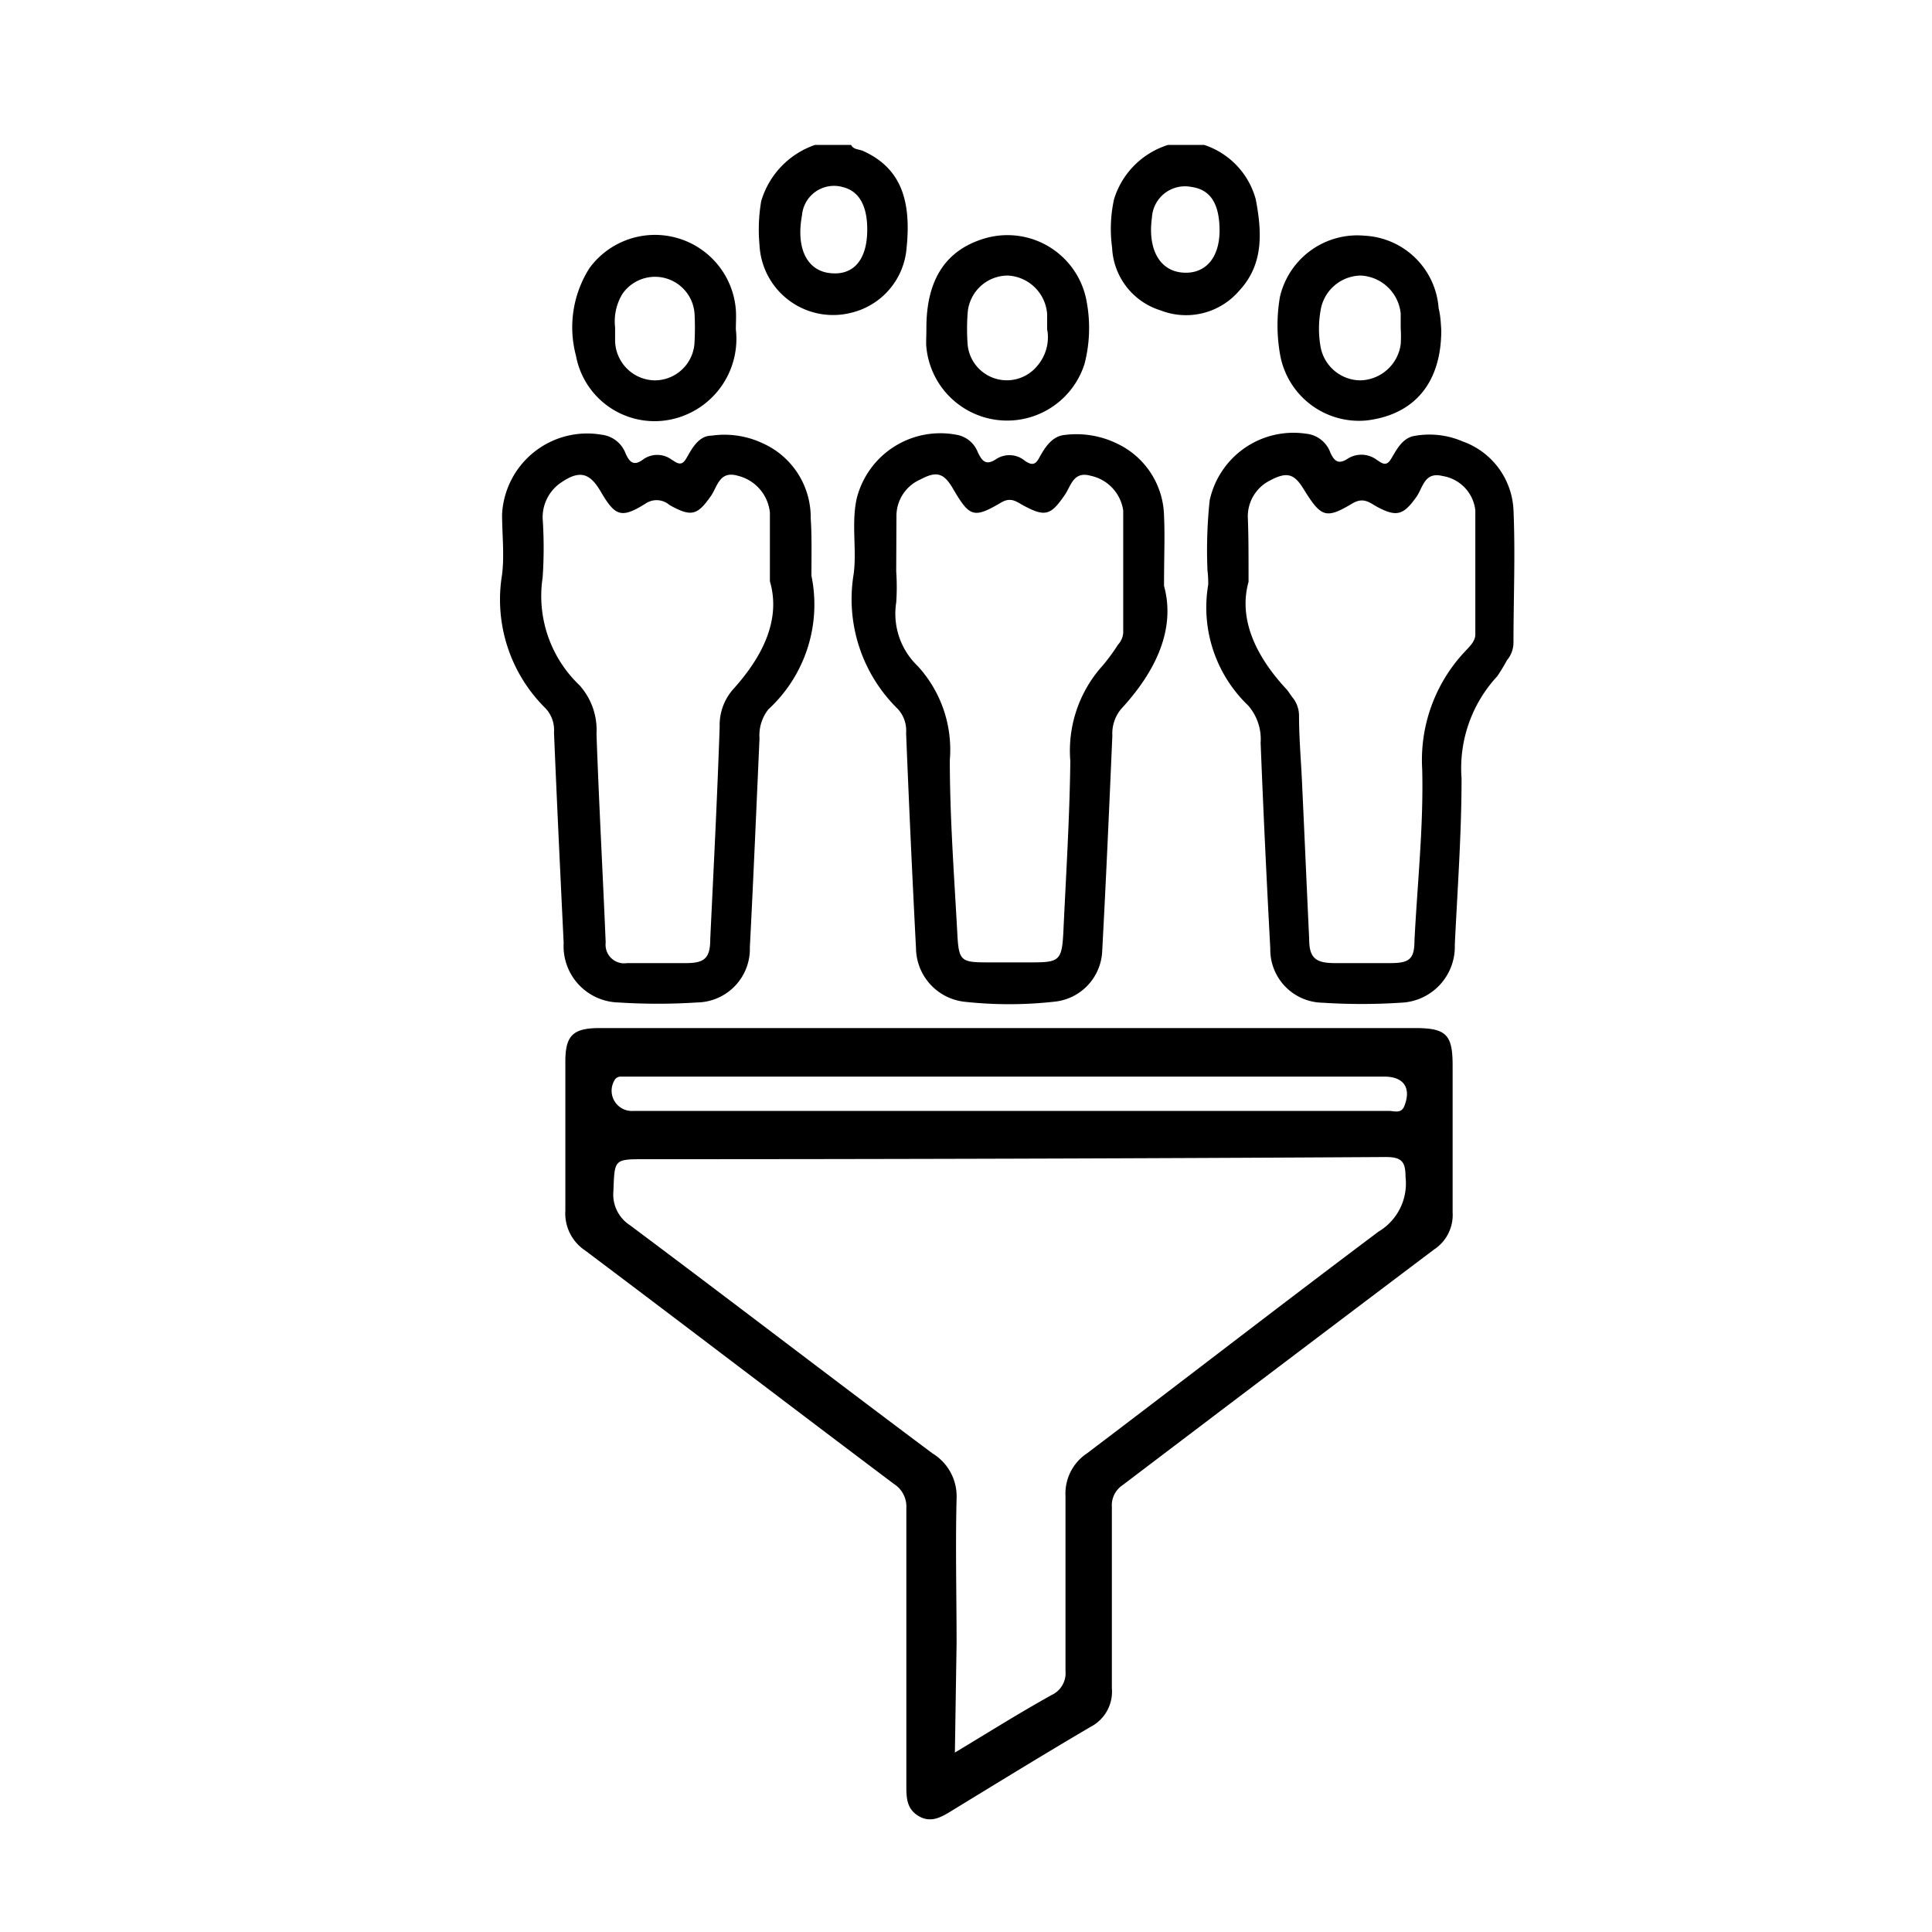
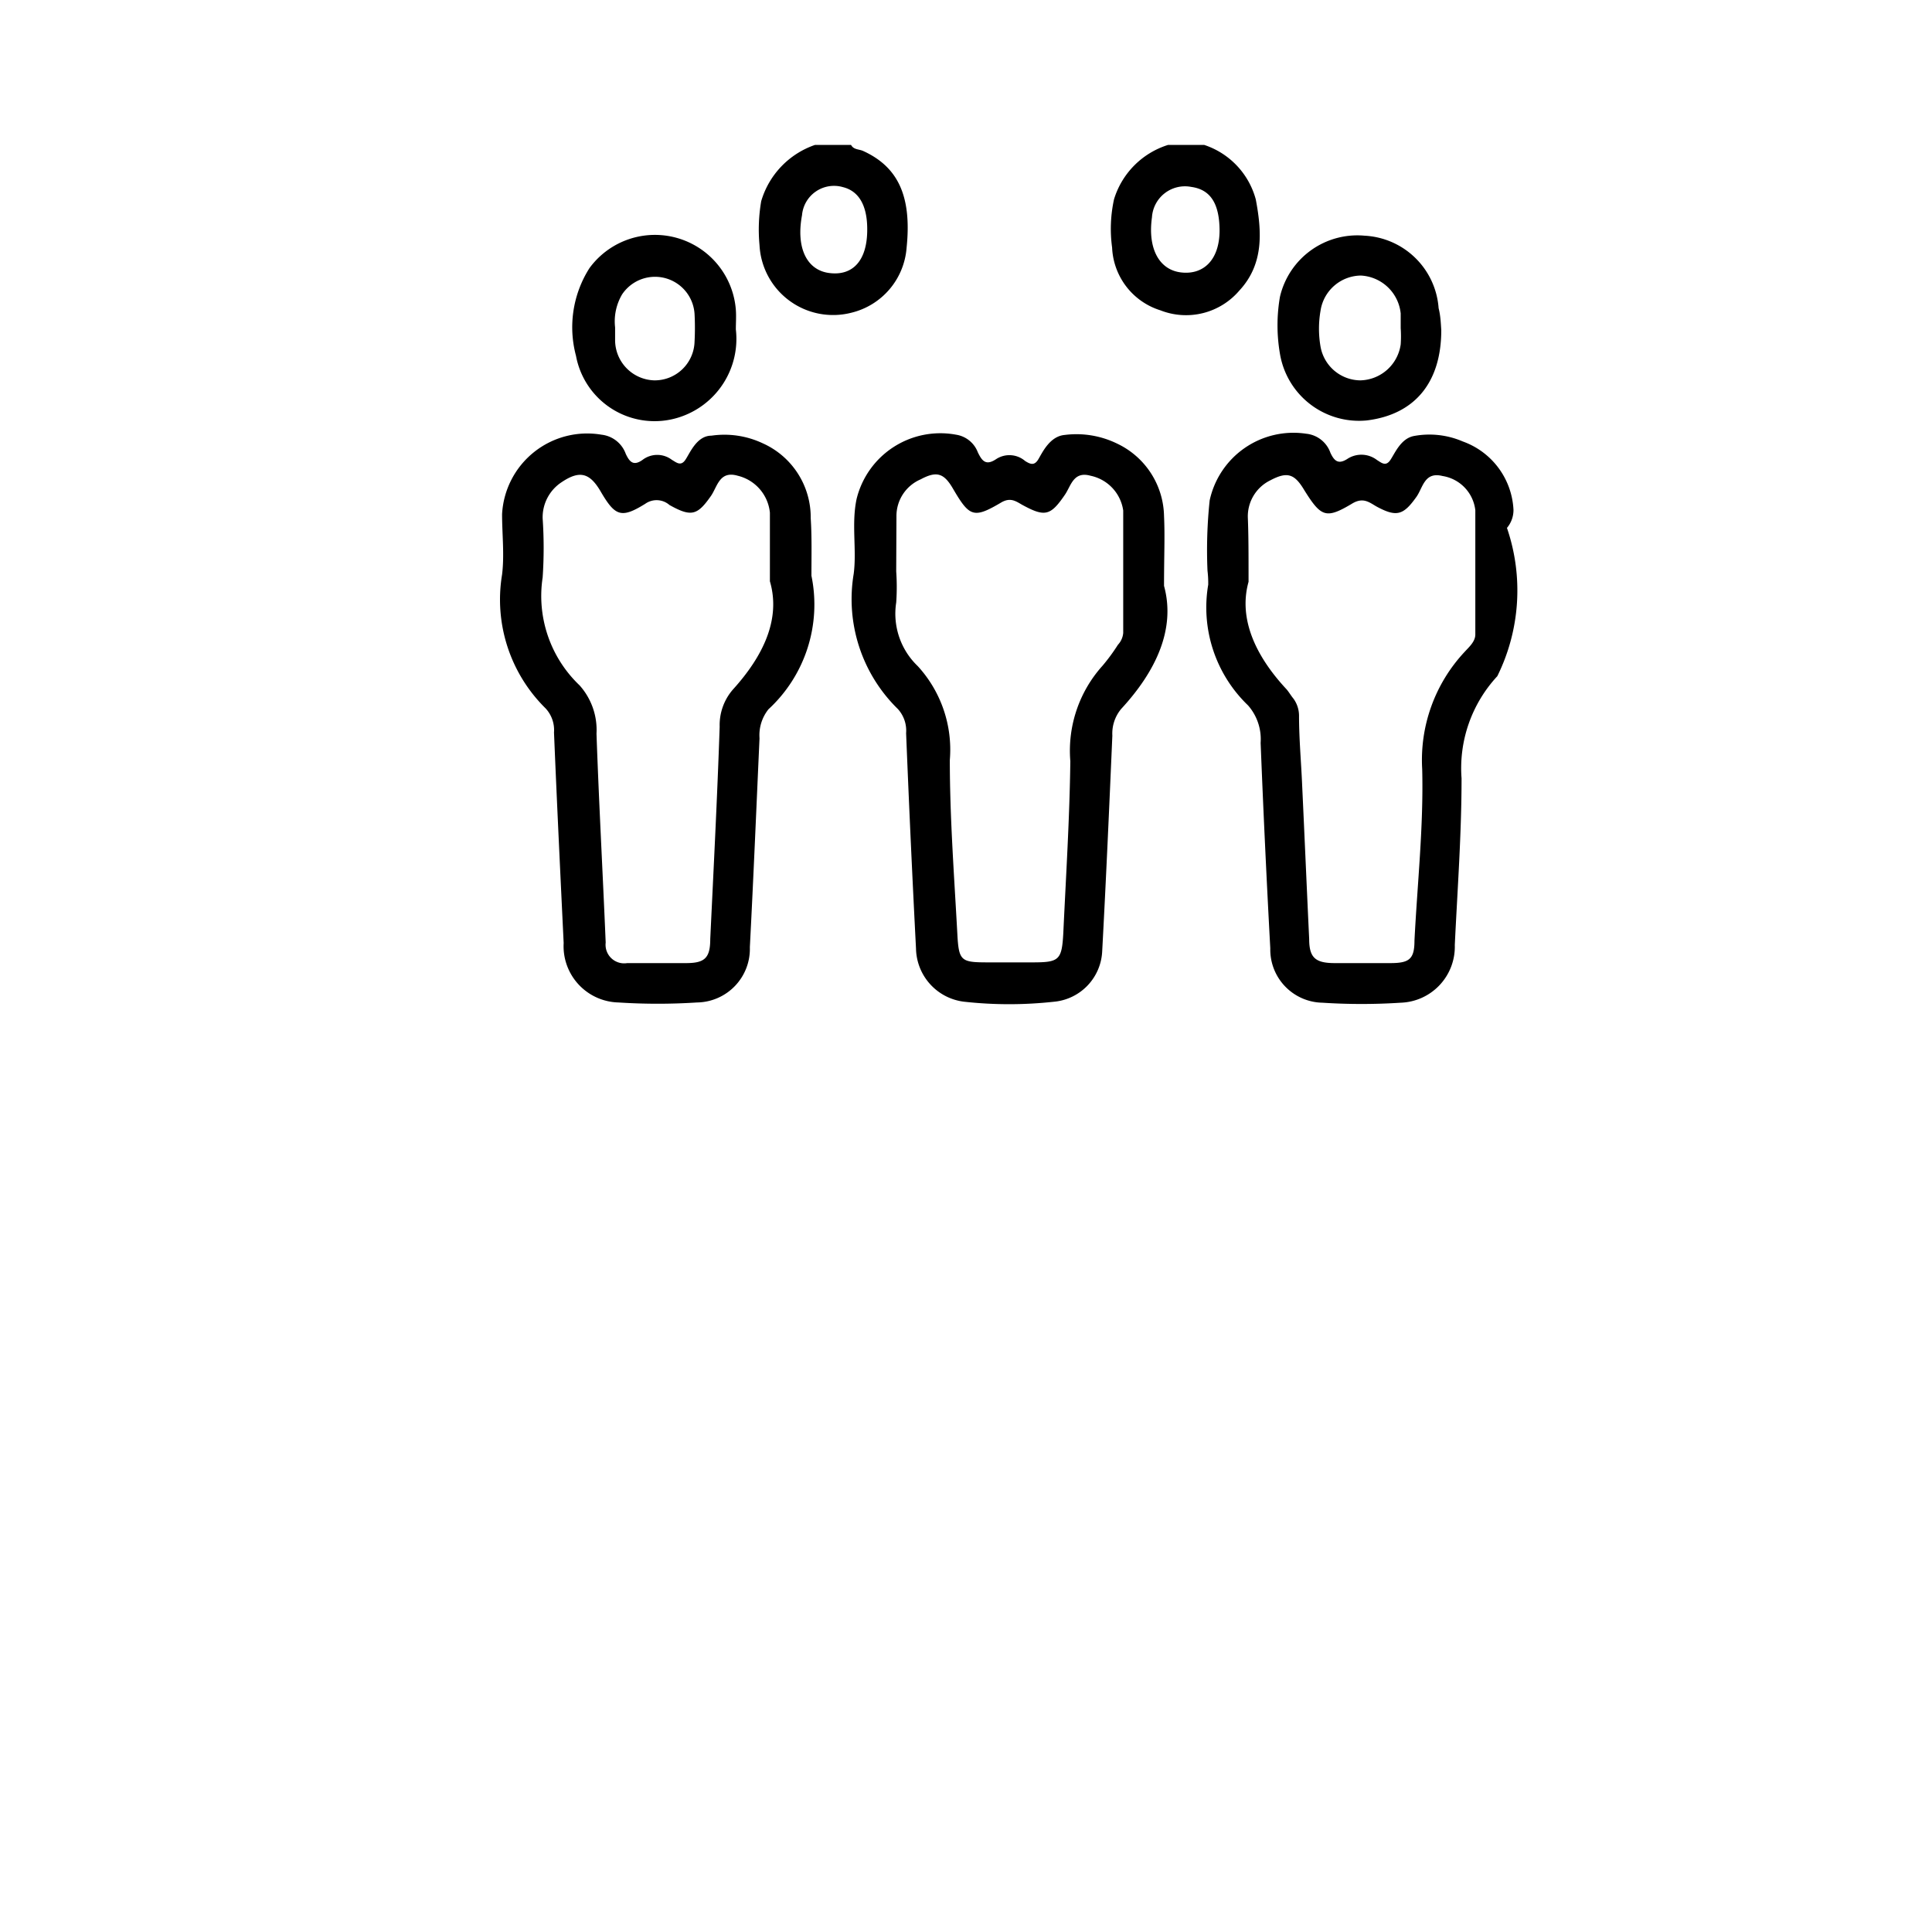
<svg xmlns="http://www.w3.org/2000/svg" id="Layer_1" data-name="Layer 1" width="80" height="80" viewBox="0 0 80 80">
  <title>Lead Generation</title>
  <path d="M49.86,6A3.27,3.27,0,0,1,52,8.26c.25,1.33.34,2.67-.68,3.77a2.9,2.9,0,0,1-3.27.82,2.85,2.85,0,0,1-2-2.6,5.71,5.71,0,0,1,.08-2A3.4,3.4,0,0,1,48.37,6Zm.64,3.57c0-1.13-.37-1.72-1.17-1.83A1.37,1.37,0,0,0,47.7,9c-.18,1.28.29,2.17,1.2,2.28S50.49,10.79,50.5,9.56Z" />
  <path d="M35.24,6c.11.21.34.17.52.26,1.43.66,2,1.87,1.78,4a3,3,0,0,1-2.29,2.69,3.05,3.05,0,0,1-3.8-2.8,6.93,6.93,0,0,1,.07-1.82A3.51,3.51,0,0,1,33.75,6Zm.67,3.49c0-1-.36-1.58-1-1.74a1.33,1.33,0,0,0-1.7,1.16c-.25,1.33.18,2.25,1.09,2.39C35.31,11.45,35.92,10.79,35.91,9.48Z" />
-   <path d="M41.81,42.57H58.6c1.28,0,1.55.27,1.55,1.54,0,2,0,4.06,0,6.09a1.71,1.71,0,0,1-.77,1.54q-6.47,4.88-12.9,9.76a1,1,0,0,0-.44.9c0,2.5,0,5,0,7.51a1.64,1.64,0,0,1-.89,1.6c-1.94,1.14-3.86,2.32-5.79,3.5-.41.25-.83.48-1.32.19s-.51-.74-.51-1.24c0-3.83,0-7.67,0-11.51a1.11,1.11,0,0,0-.51-1c-4.27-3.21-8.52-6.46-12.79-9.67a1.84,1.84,0,0,1-.82-1.65c0-2.06,0-4.11,0-6.17,0-1.08.31-1.39,1.42-1.39Zm-2.27,30c1.41-.85,2.67-1.64,4-2.38a1,1,0,0,0,.58-1c0-2.41,0-4.83,0-7.24a2,2,0,0,1,.89-1.77C49,57.16,53,54.06,57.08,51a2.32,2.32,0,0,0,1.12-2.27c0-.64-.17-.82-.82-.82Q42,48,26.71,48c-1.29,0-1.26,0-1.31,1.32a1.51,1.51,0,0,0,.68,1.41c4.19,3.13,8.34,6.32,12.53,9.45a2.08,2.08,0,0,1,1,1.87c-.05,2,0,4,0,6ZM41.81,46h15.7c.22,0,.51.13.64-.2.29-.73,0-1.22-.83-1.22H25.71a.29.29,0,0,0-.27.16.84.84,0,0,0,.8,1.26Z" />
  <path d="M48.2,24.26c.49,1.79-.34,3.54-1.77,5.09a1.59,1.59,0,0,0-.37,1.11c-.13,3-.26,5.95-.42,8.92a2.2,2.2,0,0,1-2,2.1,17,17,0,0,1-3.71,0,2.26,2.26,0,0,1-2-2.2q-.23-4.45-.41-8.92a1.33,1.33,0,0,0-.34-1,6.36,6.36,0,0,1-1.83-5.6c.13-1-.1-2.07.12-3.1A3.57,3.57,0,0,1,39.59,18a1.15,1.15,0,0,1,.9.73c.17.35.33.57.76.28a1,1,0,0,1,1.2.08c.21.13.38.21.55-.08s.48-.95,1.09-1a3.84,3.84,0,0,1,2.17.36,3.39,3.39,0,0,1,1.94,3C48.24,22.21,48.2,23,48.2,24.26Zm-11.09-.6a9.26,9.26,0,0,1,0,1.29A3,3,0,0,0,38,27.58a5.12,5.12,0,0,1,1.33,3.89c0,2.39.18,4.78.31,7.17.06,1.16.14,1.21,1.28,1.21h1.83c1.11,0,1.22-.09,1.28-1.23.11-2.36.26-4.73.29-7.1a5.26,5.26,0,0,1,1.33-3.95,7.79,7.79,0,0,0,.64-.87.82.82,0,0,0,.22-.49c0-1.69,0-3.38,0-5.07a1.72,1.72,0,0,0-1.35-1.44c-.71-.2-.81.41-1.06.78-.6.88-.83.94-1.78.42-.26-.15-.48-.31-.85-.1-1.15.68-1.32.61-2-.55-.38-.66-.68-.76-1.35-.4a1.65,1.65,0,0,0-1,1.51Z" />
  <path d="M33.6,23.84a5.9,5.9,0,0,1-1.78,5.53,1.72,1.72,0,0,0-.37,1.2c-.13,2.88-.25,5.76-.4,8.65a2.22,2.22,0,0,1-2.19,2.29,25.18,25.18,0,0,1-3.25,0,2.33,2.33,0,0,1-2.27-2.46c-.14-2.91-.28-5.82-.4-8.72a1.32,1.32,0,0,0-.35-1,6.32,6.32,0,0,1-1.8-5.54c.1-.82,0-1.67,0-2.5A3.53,3.53,0,0,1,24.91,18a1.21,1.21,0,0,1,1,.79c.15.32.31.53.7.25a1,1,0,0,1,1.21,0c.19.11.37.28.56,0s.47-1,1.08-1a3.72,3.72,0,0,1,2.11.31,3.36,3.36,0,0,1,2,3.11C33.62,22.22,33.6,23,33.6,23.84Zm-1.72.23c0-1.17,0-2,0-2.84a1.75,1.75,0,0,0-1.33-1.53c-.75-.22-.84.43-1.1.82-.57.82-.82.9-1.73.39a.81.81,0,0,0-1-.05c-1,.62-1.25.52-1.86-.53-.45-.76-.87-.86-1.61-.36a1.74,1.74,0,0,0-.78,1.5,18.05,18.05,0,0,1,0,2.44A5.11,5.11,0,0,0,24,28.38a2.77,2.77,0,0,1,.7,2c.1,2.88.26,5.76.38,8.65a.77.77,0,0,0,.89.85h2.44c.77,0,1-.21,1-1,.14-2.93.29-5.86.39-8.79a2.24,2.24,0,0,1,.55-1.54C31.6,27.17,32.34,25.64,31.88,24.07Z" />
-   <path d="M50,23.63a19.55,19.55,0,0,1,.09-2.91,3.55,3.55,0,0,1,4-2.76,1.19,1.19,0,0,1,1,.79c.16.34.33.5.72.24a1.06,1.06,0,0,1,1.21.06c.18.11.36.28.55,0s.44-.91,1-1a3.49,3.49,0,0,1,2,.23,3.17,3.17,0,0,1,2.1,2.83c.08,1.83,0,3.66,0,5.48a1.15,1.15,0,0,1-.27.75A8,8,0,0,1,62,28a5.6,5.6,0,0,0-1.48,4.23c0,2.3-.17,4.6-.28,6.9A2.32,2.32,0,0,1,58,41.52a25,25,0,0,1-3.24,0,2.2,2.2,0,0,1-2.16-2.25q-.23-4.24-.4-8.51a2.12,2.12,0,0,0-.52-1.55,5.62,5.62,0,0,1-1.65-5A4.35,4.35,0,0,0,50,23.63Zm1.7.46c-.43,1.54.3,3.09,1.58,4.46.1.12.18.26.28.38a1.21,1.21,0,0,1,.23.69c0,1,.09,1.94.13,2.91.1,2.12.19,4.24.29,6.35,0,.78.26,1,1.06,1h2.3c.78,0,1-.16,1-.93.12-2.37.38-4.74.32-7.1A6.55,6.55,0,0,1,60.64,27c.19-.21.45-.43.45-.73,0-1.72,0-3.43,0-5.14a1.62,1.62,0,0,0-1.36-1.42c-.76-.19-.81.5-1.09.88-.53.74-.81.83-1.63.39-.3-.17-.55-.4-1-.14-1.1.66-1.3.58-2-.54-.41-.69-.71-.78-1.41-.41a1.66,1.66,0,0,0-.93,1.54C51.7,22.17,51.7,22.94,51.7,24.09Z" />
-   <path d="M38.36,13.58c0-2,.8-3.22,2.39-3.7A3.33,3.33,0,0,1,45,12.51a5.93,5.93,0,0,1-.09,2.55,3.36,3.36,0,0,1-6.56-.8C38.35,14,38.36,13.81,38.36,13.58Zm5,.1c0-.27,0-.47,0-.67a1.72,1.72,0,0,0-1.62-1.6,1.67,1.67,0,0,0-1.67,1.53,8.69,8.69,0,0,0,0,1.35,1.63,1.63,0,0,0,2.89.85A1.82,1.82,0,0,0,43.37,13.68Z" />
+   <path d="M50,23.63a19.55,19.55,0,0,1,.09-2.91,3.55,3.55,0,0,1,4-2.76,1.19,1.19,0,0,1,1,.79c.16.34.33.5.72.24a1.06,1.06,0,0,1,1.21.06c.18.11.36.28.55,0s.44-.91,1-1a3.49,3.49,0,0,1,2,.23,3.17,3.17,0,0,1,2.1,2.83a1.15,1.15,0,0,1-.27.75A8,8,0,0,1,62,28a5.6,5.6,0,0,0-1.48,4.23c0,2.3-.17,4.6-.28,6.9A2.32,2.32,0,0,1,58,41.52a25,25,0,0,1-3.24,0,2.2,2.2,0,0,1-2.16-2.25q-.23-4.24-.4-8.51a2.12,2.12,0,0,0-.52-1.55,5.62,5.62,0,0,1-1.65-5A4.35,4.35,0,0,0,50,23.63Zm1.7.46c-.43,1.54.3,3.09,1.58,4.46.1.12.18.26.28.38a1.21,1.21,0,0,1,.23.69c0,1,.09,1.94.13,2.91.1,2.12.19,4.24.29,6.35,0,.78.26,1,1.06,1h2.3c.78,0,1-.16,1-.93.12-2.37.38-4.74.32-7.1A6.55,6.55,0,0,1,60.64,27c.19-.21.45-.43.45-.73,0-1.72,0-3.43,0-5.14a1.62,1.62,0,0,0-1.36-1.42c-.76-.19-.81.5-1.09.88-.53.74-.81.83-1.63.39-.3-.17-.55-.4-1-.14-1.1.66-1.3.58-2-.54-.41-.69-.71-.78-1.41-.41a1.66,1.66,0,0,0-.93,1.54C51.7,22.17,51.7,22.94,51.7,24.09Z" />
  <path d="M30.47,13.64a3.41,3.41,0,0,1-2.38,3.65,3.31,3.31,0,0,1-4.24-2.56,4.56,4.56,0,0,1,.56-3.63,3.36,3.36,0,0,1,6.06,1.73C30.49,13.1,30.47,13.37,30.47,13.64Zm-5-.08c0,.18,0,.36,0,.54a1.67,1.67,0,0,0,1.63,1.65,1.65,1.65,0,0,0,1.66-1.6,11,11,0,0,0,0-1.15,1.64,1.64,0,0,0-3-.81A2.2,2.2,0,0,0,25.47,13.56Z" />
  <path d="M59.68,13.67c0,2.18-1.11,3.5-3.09,3.74A3.32,3.32,0,0,1,53,14.65a6.93,6.93,0,0,1,0-2.36,3.29,3.29,0,0,1,3.51-2.53,3.24,3.24,0,0,1,3.06,3C59.65,13.08,59.66,13.37,59.68,13.67ZM58,13.59h0c0-.2,0-.41,0-.61a1.75,1.75,0,0,0-1.65-1.57,1.71,1.71,0,0,0-1.67,1.46,4.33,4.33,0,0,0,0,1.48,1.69,1.69,0,0,0,1.65,1.4A1.73,1.73,0,0,0,58,14.26,5,5,0,0,0,58,13.59Z" />
</svg>